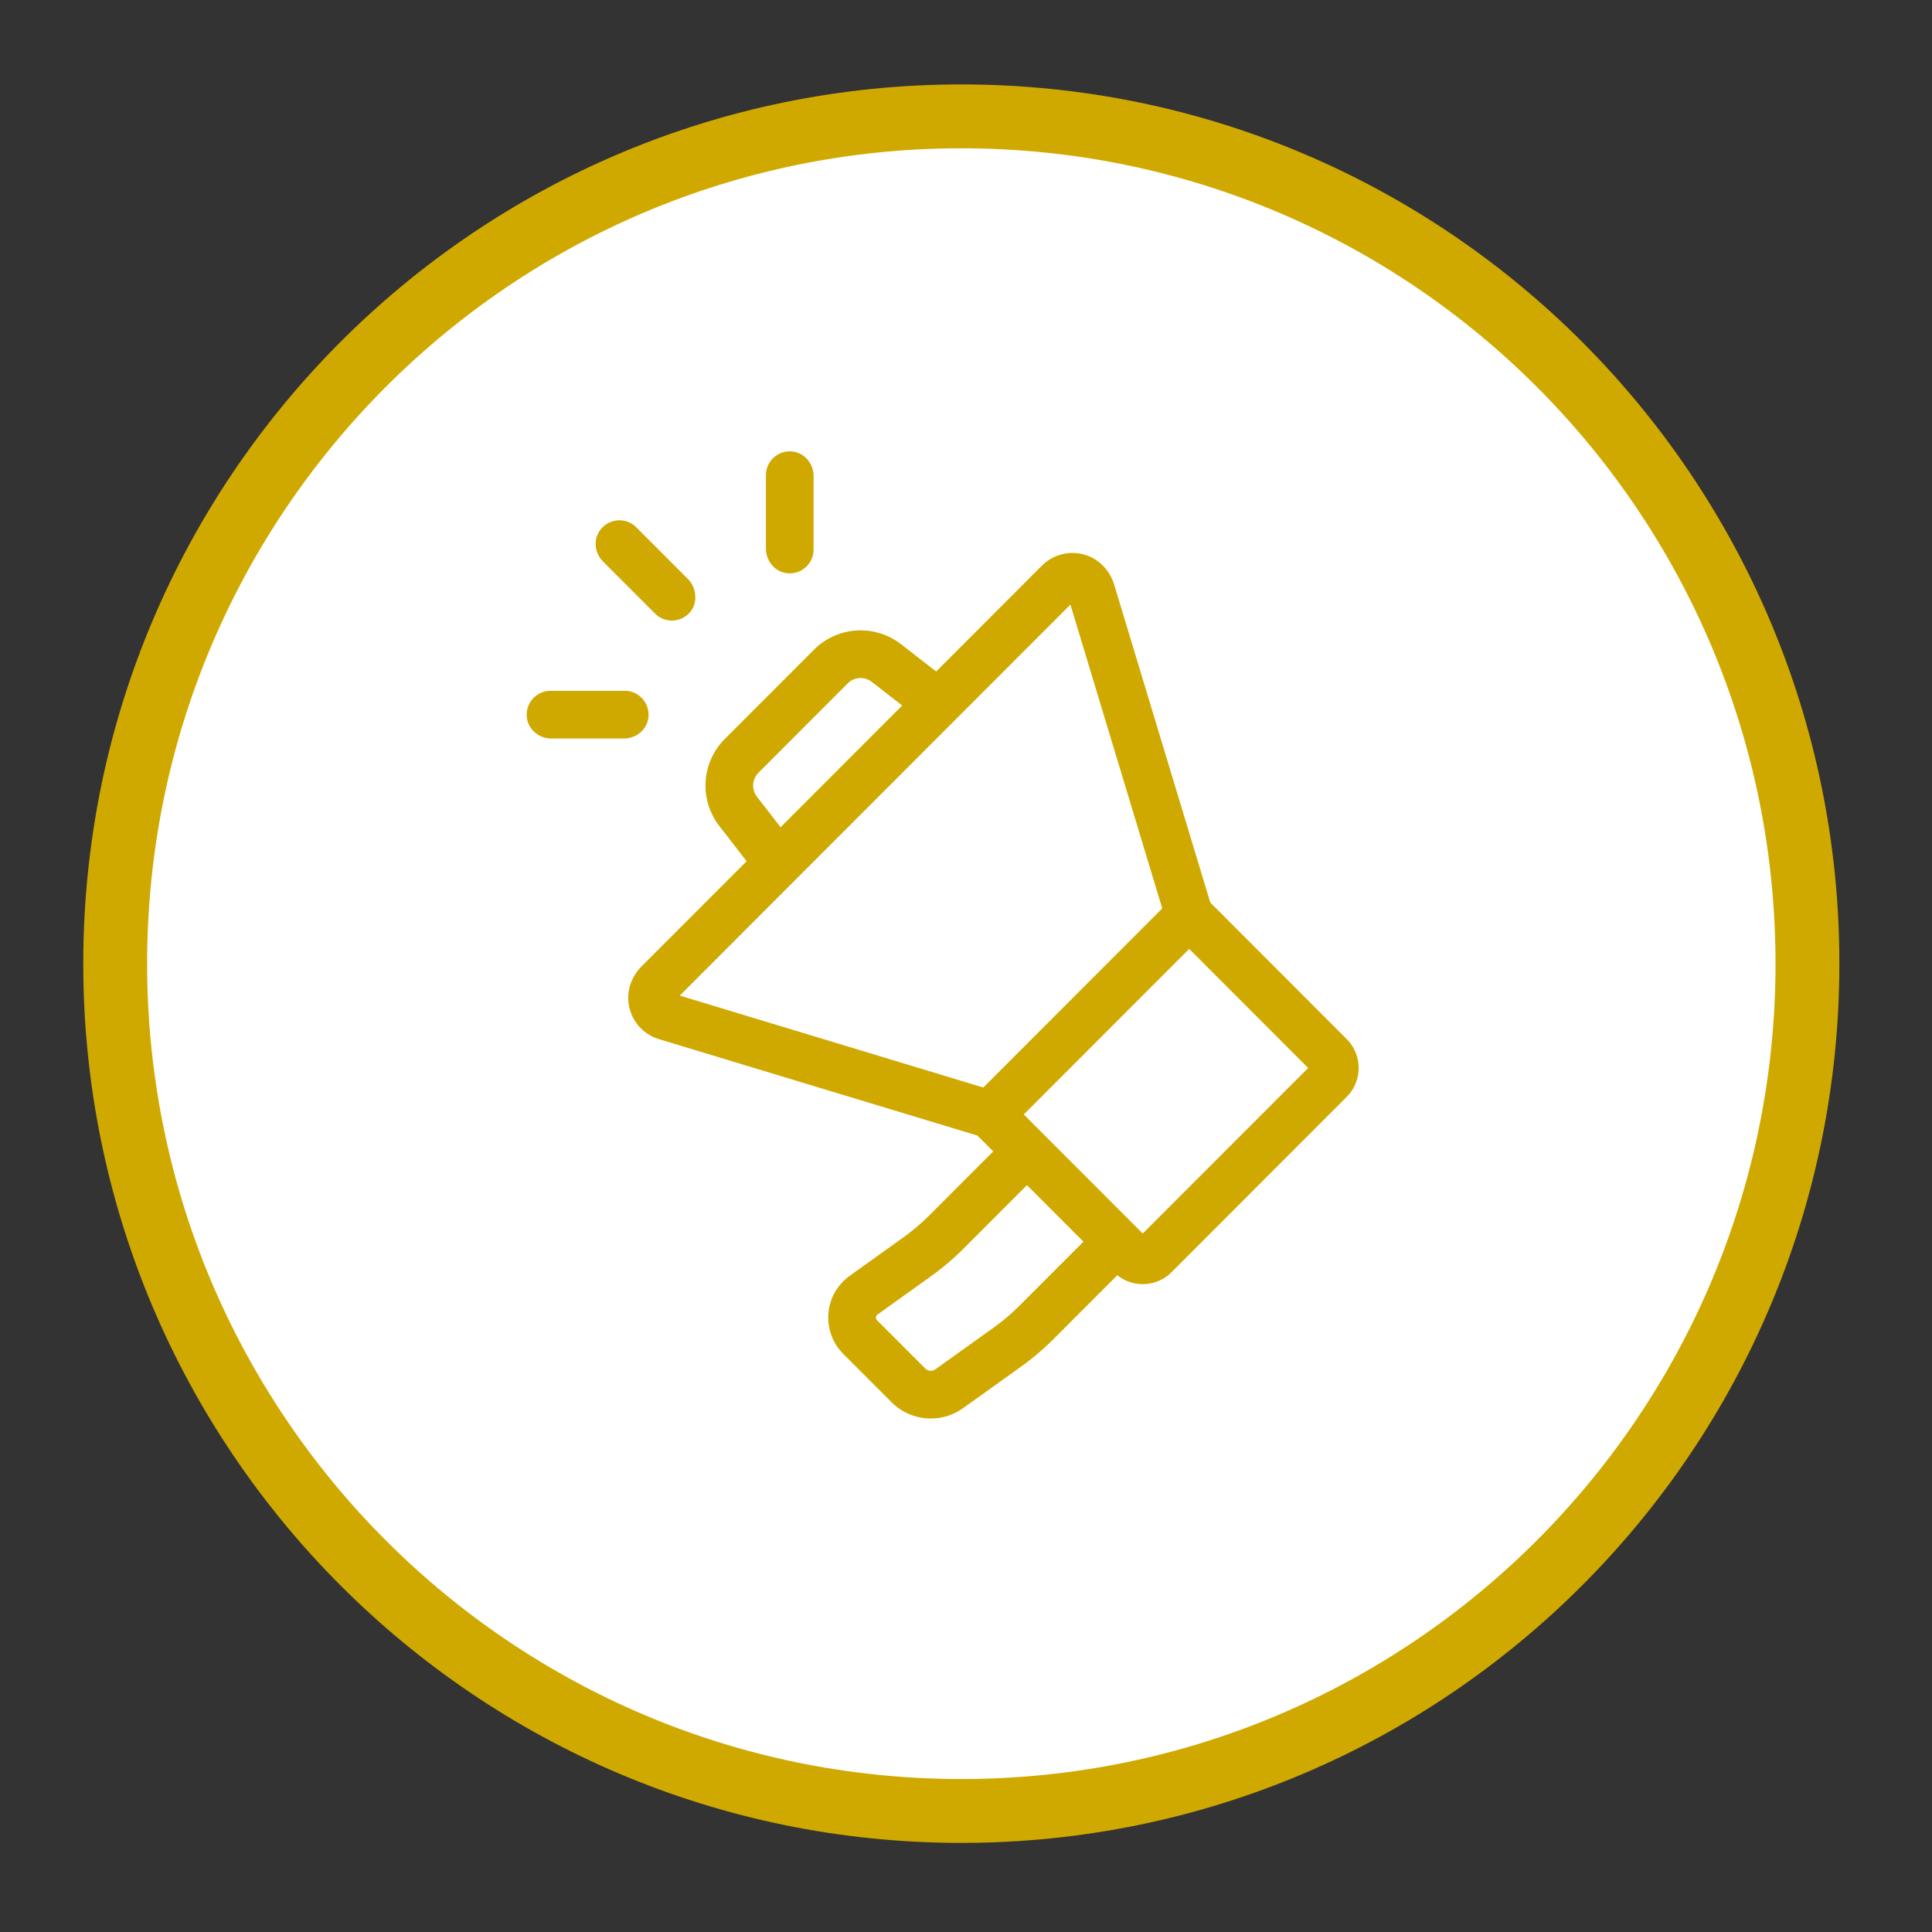
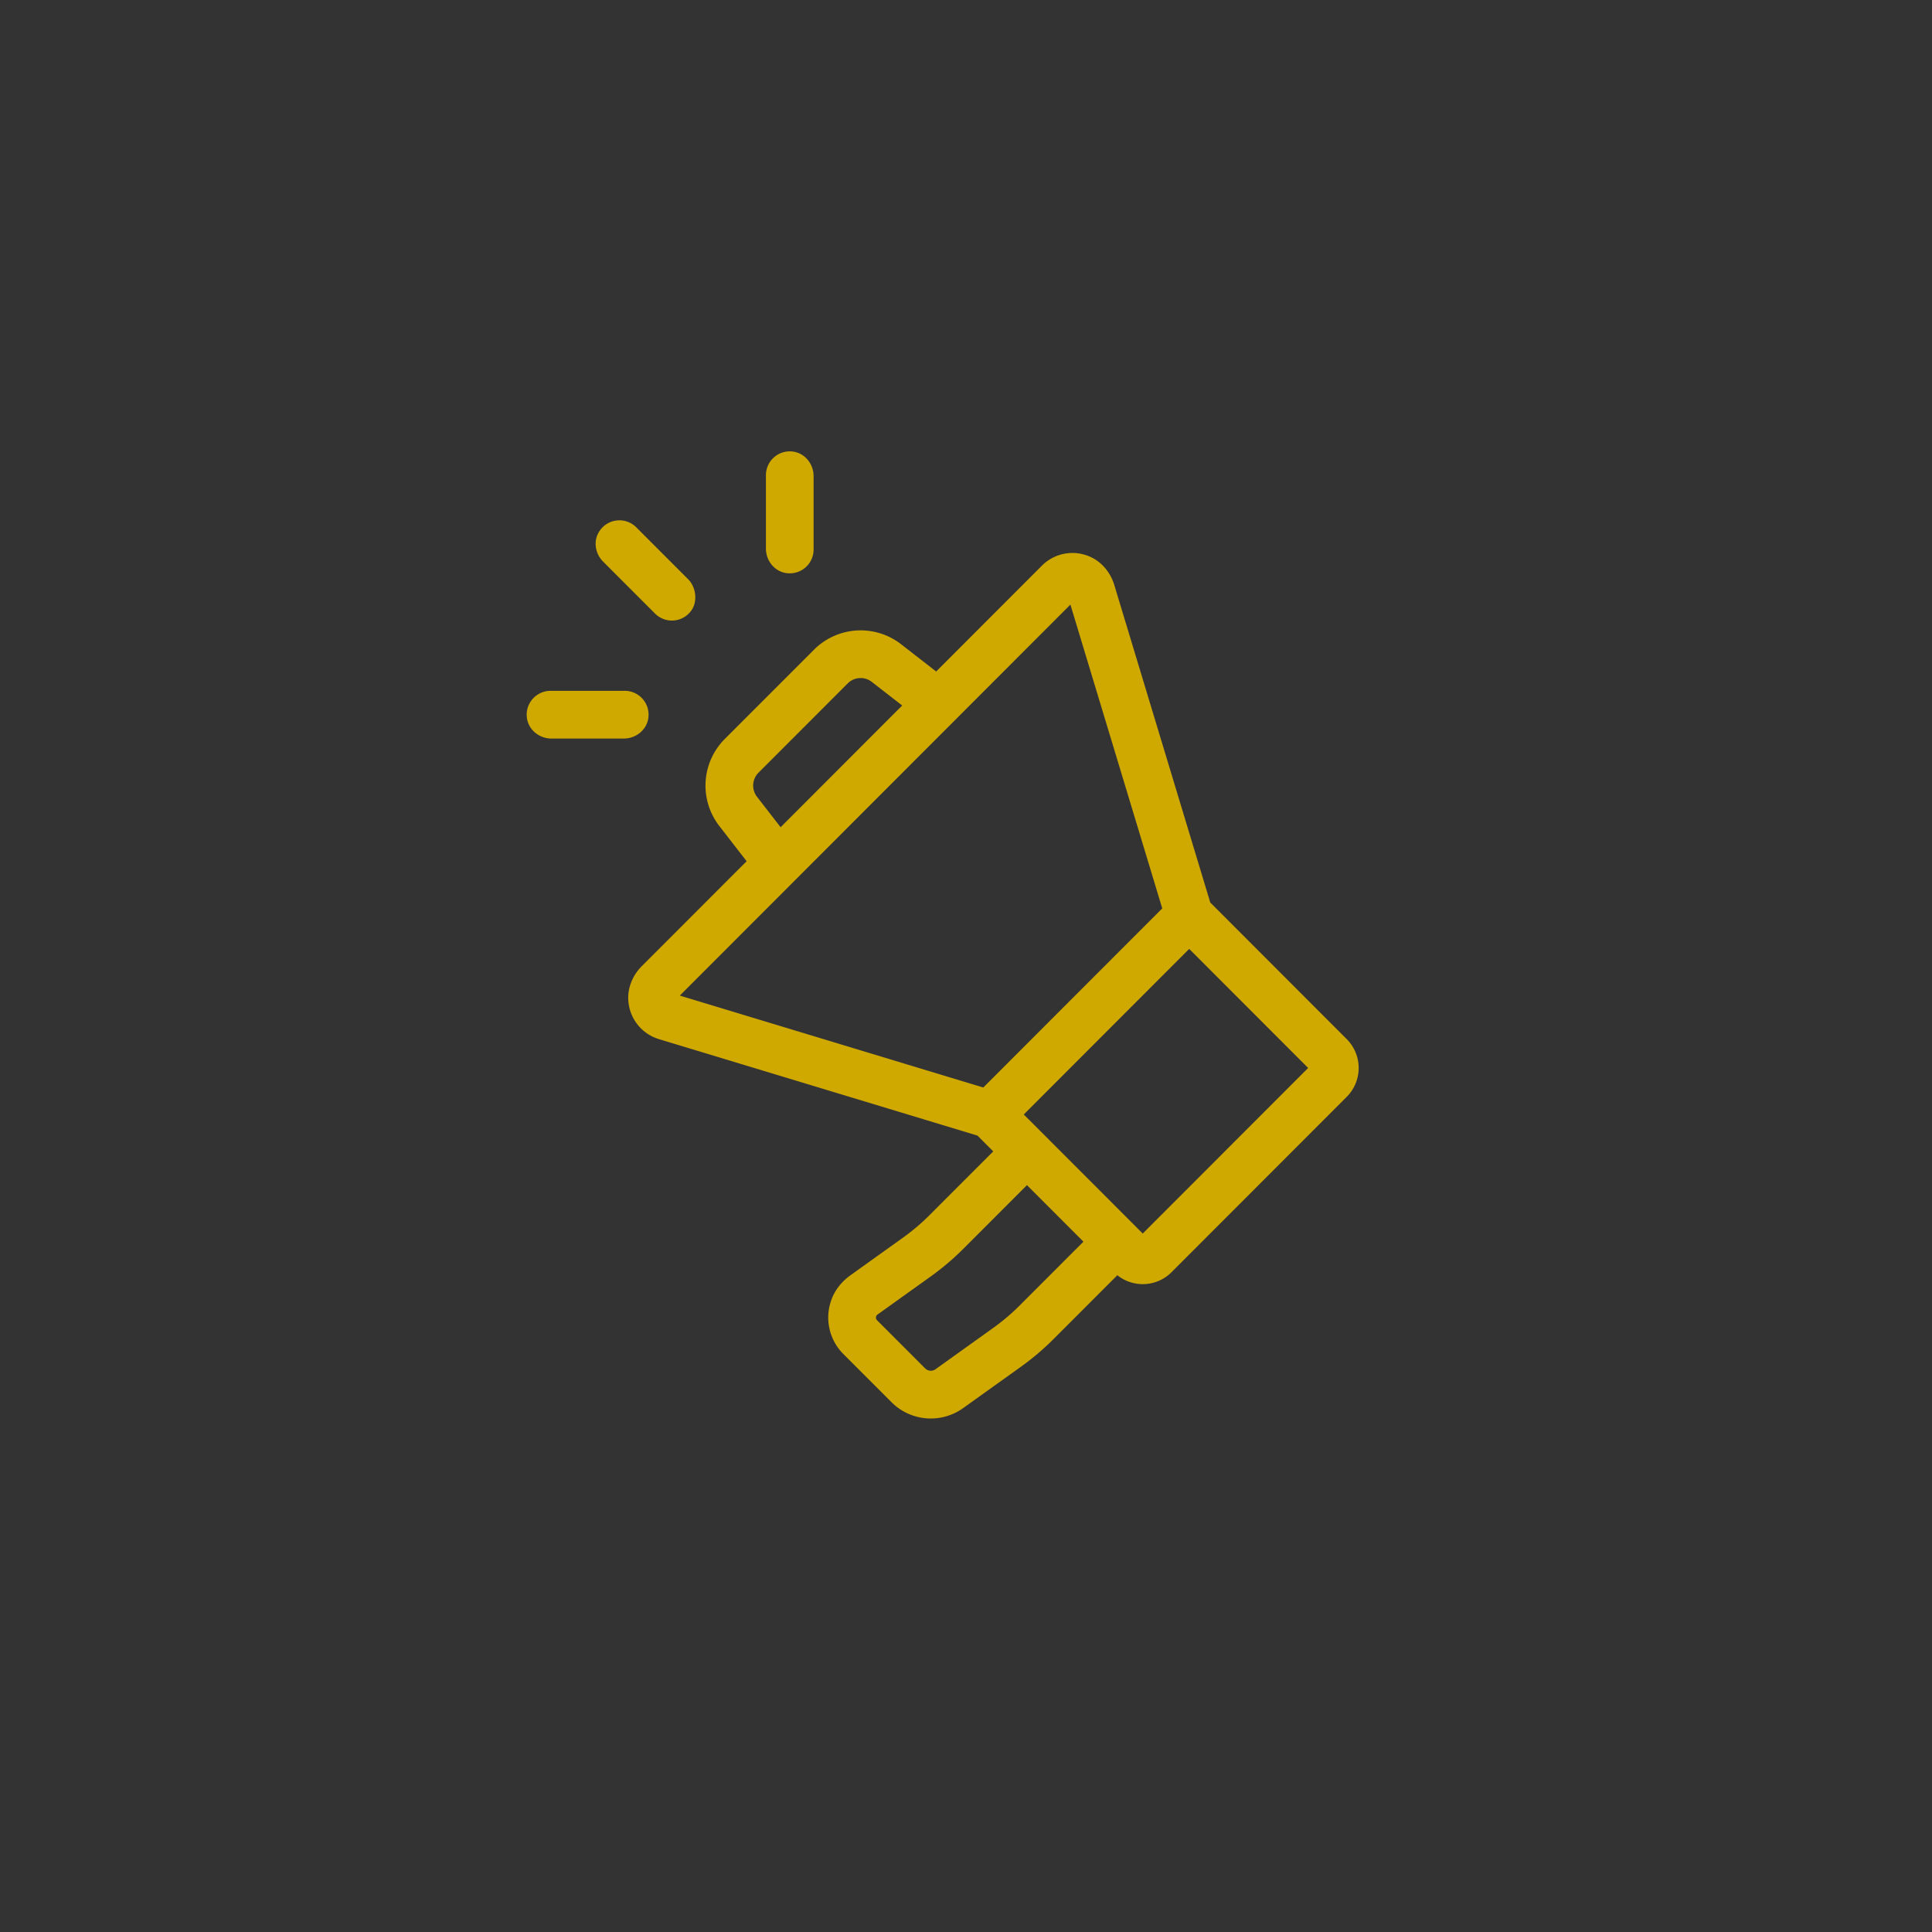
<svg xmlns="http://www.w3.org/2000/svg" width="121" height="121">
  <rect width="100%" height="100%" fill="#333333" stroke="none" />
-   <path fill-rule="evenodd" stroke-width="4" stroke="#D0A900" fill="#FFF" d="M60.207 7.287c29.267 0 52.992 23.759 52.992 53.066 0 29.308-23.725 53.066-52.992 53.066-29.266 0-52.992-23.758-52.992-53.066 0-29.307 23.726-53.066 52.992-53.066z" />
  <path fill-rule="evenodd" fill="#D0A900" d="M84.345 68.694L73.374 79.675a2.533 2.533 0 01-1.805.749c-.586 0-1.14-.197-1.591-.558l-4 4.003a16.265 16.265 0 01-2.029 1.723l-3.623 2.593a3.476 3.476 0 01-4.496-.371l-3.014-3.016a3.23 3.23 0 01-.732-3.431c.228-.61.657-1.123 1.185-1.502l3.295-2.359a13.184 13.184 0 001.654-1.404l3.988-3.991-.989-.99-19.944-6.04a2.701 2.701 0 01-1.906-2.259c-.112-.851.219-1.703.825-2.31l6.569-6.574-1.71-2.206a4.13 4.13 0 01.342-5.45l5.59-5.595a4.13 4.13 0 015.446-.343l2.203 1.712 6.619-6.626a2.697 2.697 0 012.885-.617c.806.302 1.401.999 1.651 1.824l6.012 19.888 8.546 8.554a2.56 2.56 0 010 3.615zM60.33 78.215a16.352 16.352 0 01-2.03 1.722l-3.343 2.394a.226.226 0 00-.097.17.226.226 0 00.067.184l3.014 3.016a.503.503 0 00.649.054l3.622-2.594a13.13 13.13 0 001.655-1.405l3.988-3.991-3.538-3.541-3.987 3.991zm-5.732-35.51a1.137 1.137 0 00-1.504.094l-5.591 5.596a1.144 1.144 0 00-.094 1.505l1.48 1.908 7.615-7.623-1.906-1.48zm12.441-4.839L42.575 62.353l19.009 5.757 5.603-5.609 5.604-5.608-5.752-19.027zm7.44 21.563l-10.361 10.37 7.451 7.457 10.36-10.37-7.45-7.457zM49.276 35.897c-.758-.092-1.306-.775-1.306-1.539v-4.595c0-.887.772-1.594 1.68-1.483.758.093 1.305.776 1.305 1.54v4.595c0 .886-.771 1.593-1.679 1.482zm-7.196 2.968c-.382 0-.764-.146-1.055-.437L37.77 35.17c-.499-.5-.623-1.29-.24-1.885a1.493 1.493 0 012.319-.26l3.25 3.253c.496.496.607 1.397.194 1.964a1.488 1.488 0 01-1.213.623zm-1.472 6.083c-.092.758-.775 1.307-1.538 1.307h-4.534c-.763 0-1.446-.549-1.538-1.307a1.495 1.495 0 011.481-1.682h4.648c.886 0 1.591.773 1.481 1.682z" />
</svg>